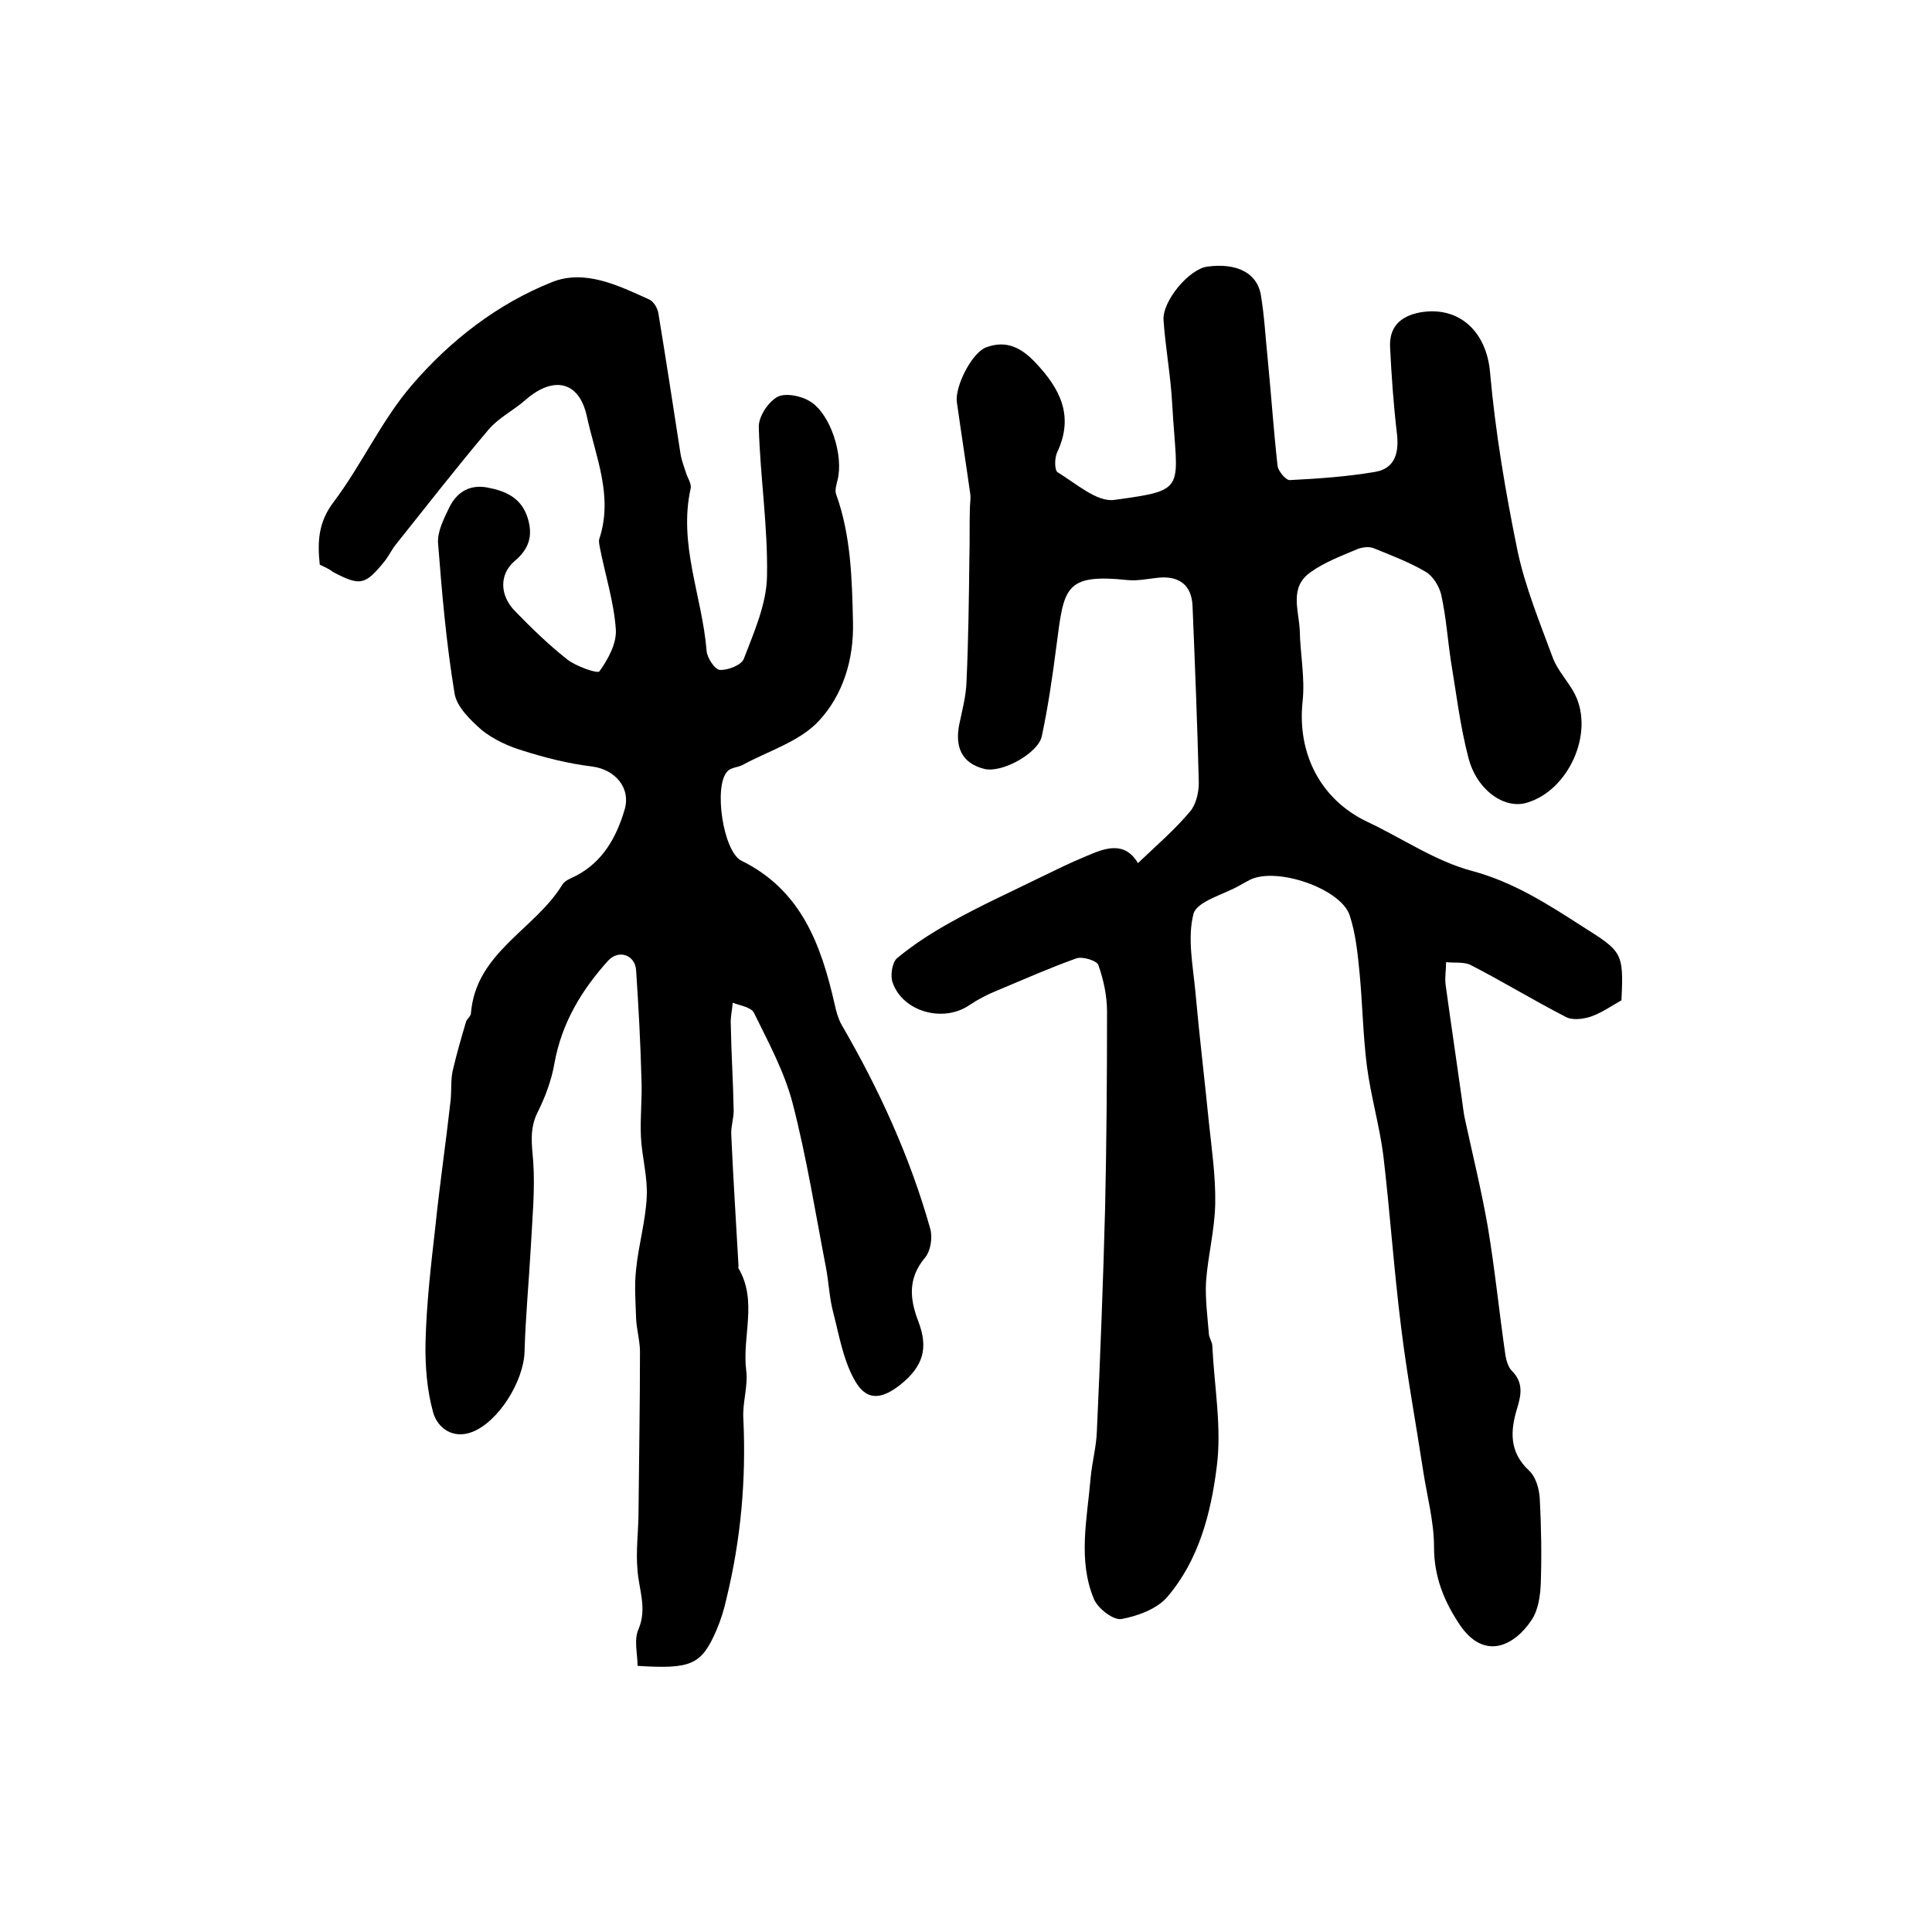
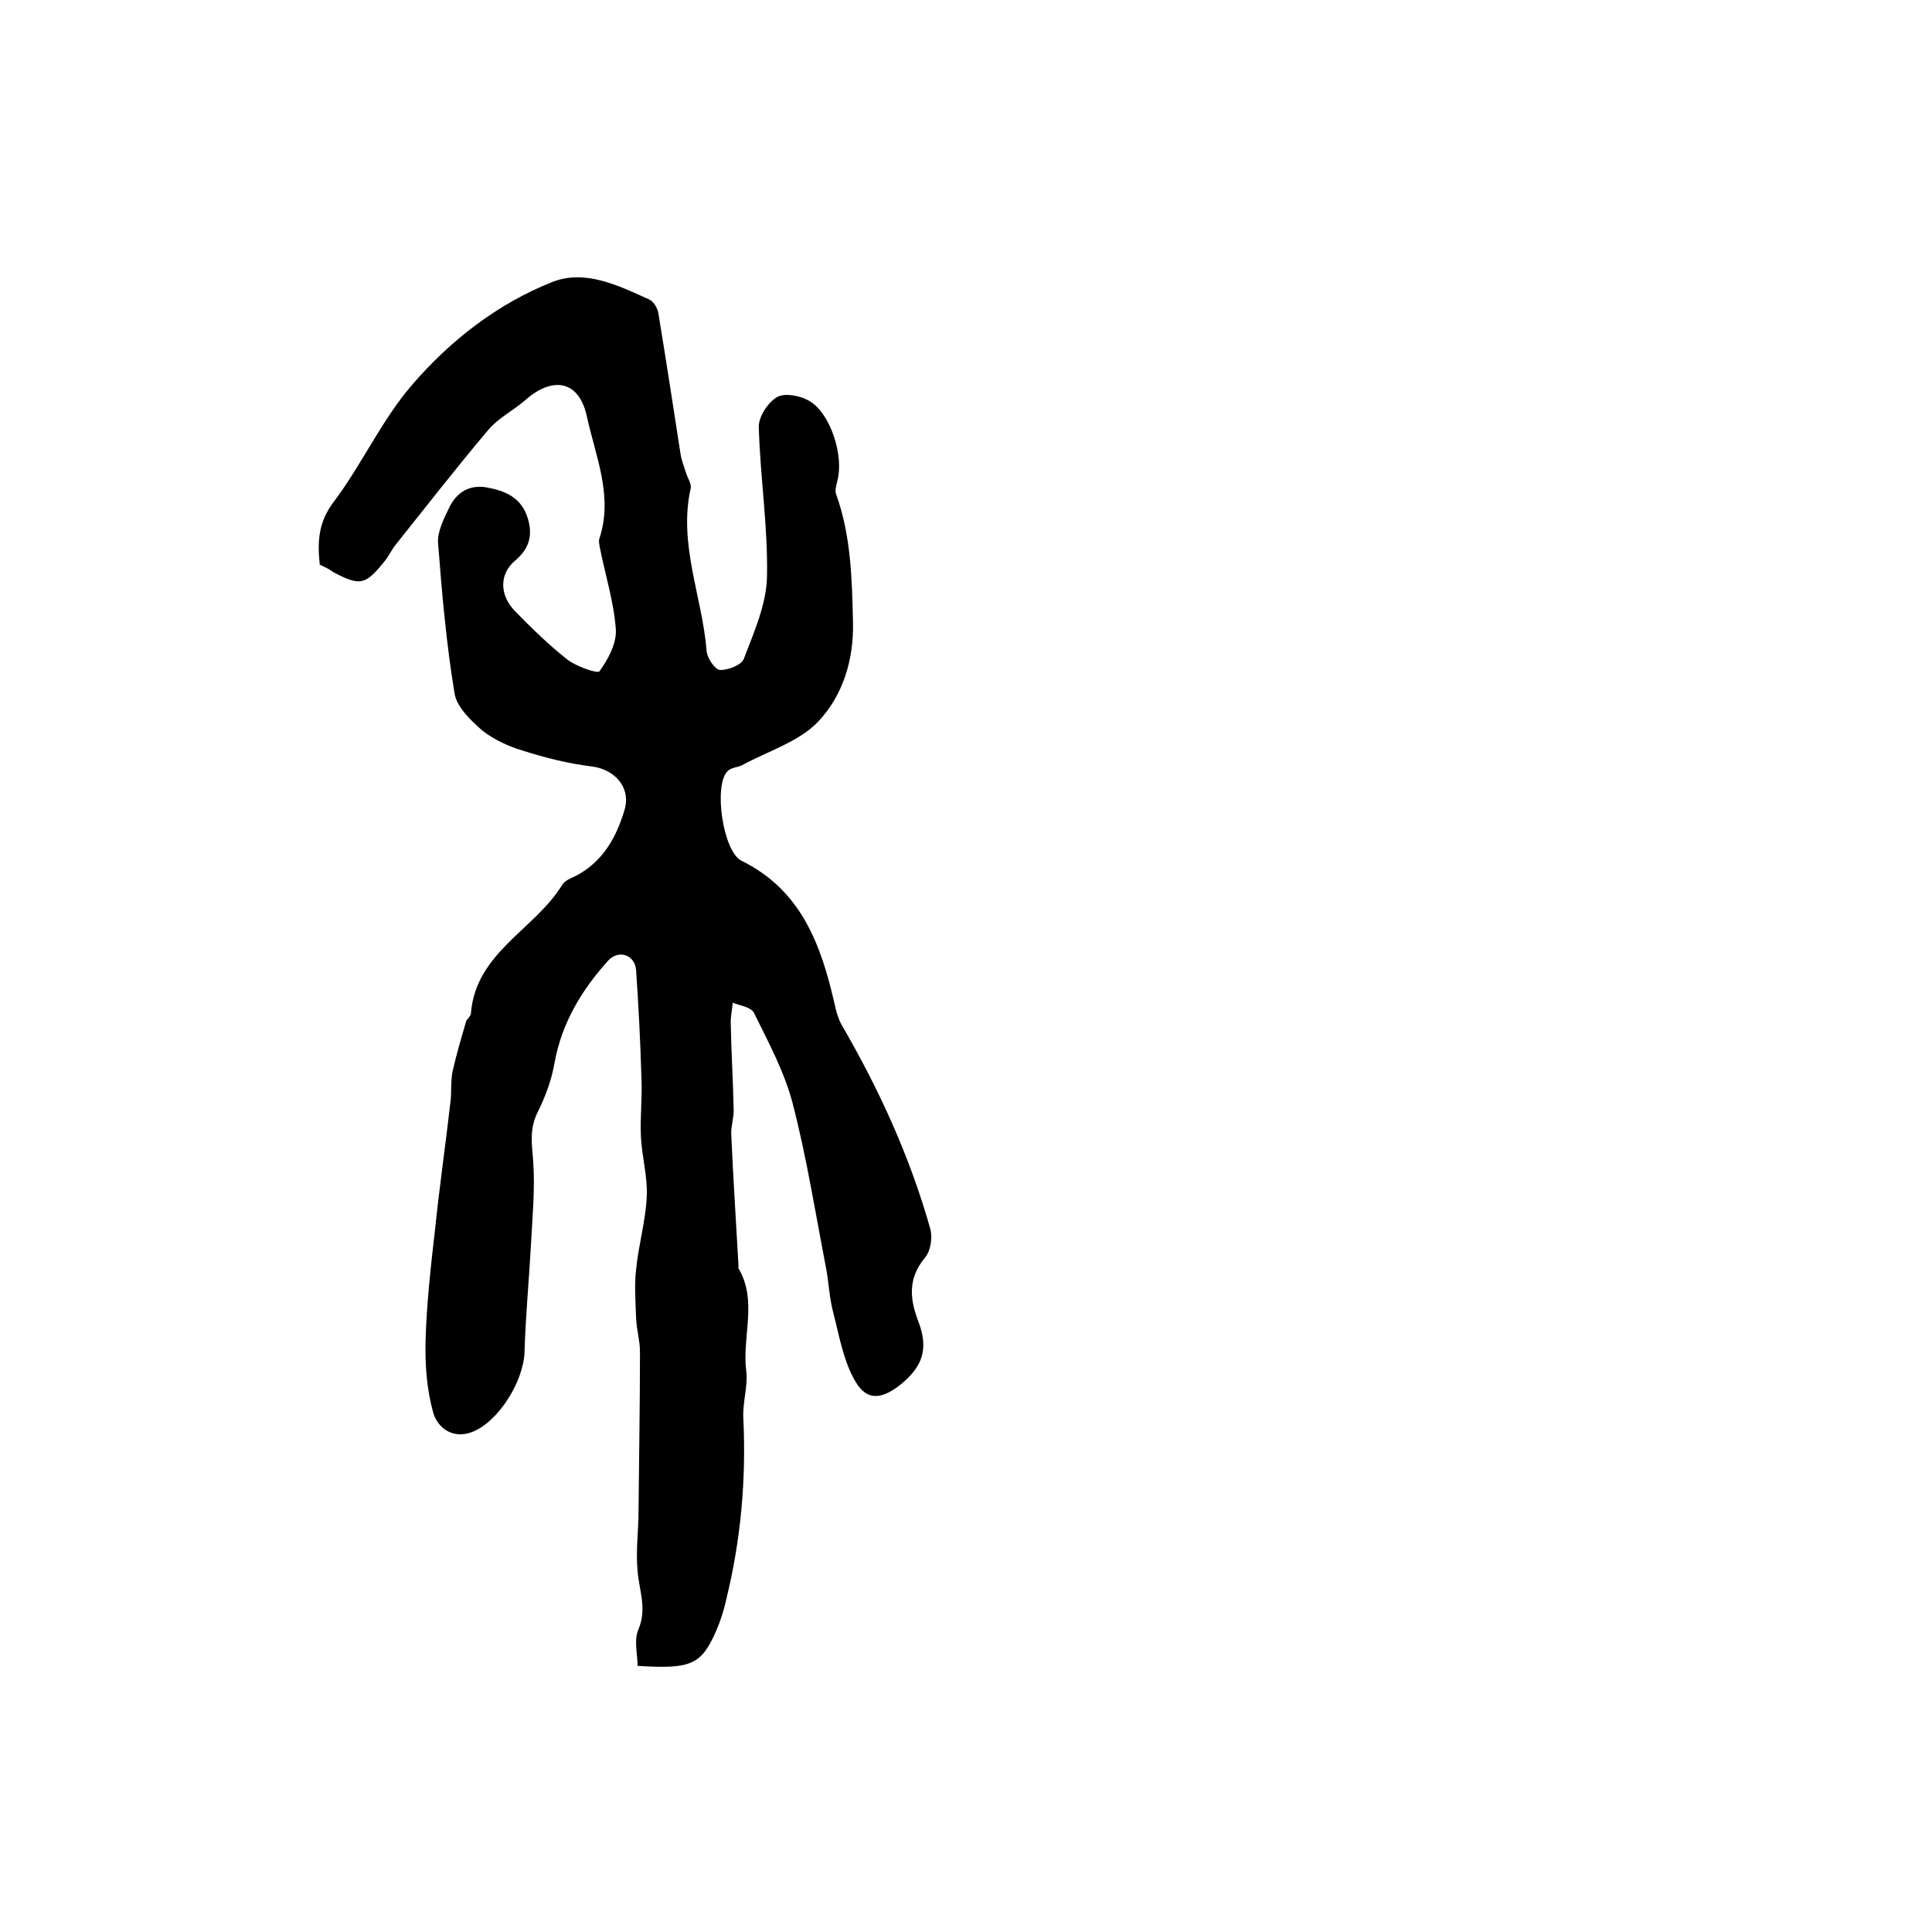
<svg xmlns="http://www.w3.org/2000/svg" version="1.1" id="图层_1" x="0px" y="0px" viewBox="0 0 400 400" style="enable-background:new 0 0 400 400;" xml:space="preserve">
  <style type="text/css">
	.st0{fill:#FFFFFF;}
</style>
  <g>
-     <path d="M235.6,178.7c4-3.8,7.7-7,10.8-10.7c1.2-1.4,1.8-3.9,1.8-5.9c-0.3-12.3-0.8-24.5-1.3-36.7c-0.2-4.2-2.7-6.2-7-5.8   c-2.1,0.2-4.3,0.7-6.4,0.5c-13.3-1.4-13.2,1.7-14.8,13.8c-0.8,6.2-1.7,12.4-3,18.5c-0.7,3.5-8.2,7.7-11.9,6.8   c-4.8-1.2-6.1-4.7-5.2-9.2c0.6-2.9,1.4-5.8,1.5-8.8c0.4-8.6,0.5-17.2,0.6-25.8c0.1-3.3,0-6.7,0.1-10c0-1,0.2-2,0.1-3   c-0.9-6.4-1.9-12.8-2.8-19.2c-0.4-3.2,3.1-10.2,6.1-11.3c4.1-1.5,7.2,0,10.2,3.2c5.1,5.4,8,11,4.5,18.5c-0.6,1.2-0.6,3.8,0.1,4.2   c3.8,2.3,8.1,6.2,11.7,5.7c15.4-2.1,13-2,12-19.7c-0.3-5.9-1.4-11.7-1.8-17.5c-0.3-4,5.4-10.7,9.1-11.1c5.9-0.8,10.1,1.2,11,5.6   c0.8,4.6,1,9.2,1.5,13.9c0.7,7.2,1.2,14.5,2,21.7c0.1,1.1,1.7,3,2.5,3c5.9-0.3,11.8-0.7,17.7-1.7c4.2-0.7,5-4.1,4.5-8.1   c-0.7-5.9-1.1-11.8-1.4-17.7c-0.2-4.2,2.1-6.4,6.1-7.2c8.3-1.5,13.9,4.1,14.6,12.4c1.1,12.4,3.2,24.8,5.7,37   c1.6,7.5,4.6,14.8,7.3,22.1c1,2.7,3.3,5,4.6,7.6c4,8.1-1.4,19.9-10,22.4c-4.6,1.4-10.4-2.6-12.1-9.4c-1.7-6.5-2.5-13.3-3.6-19.9   c-0.7-4.6-1-9.2-2-13.7c-0.4-1.8-1.7-3.9-3.2-4.8c-3.4-2-7.1-3.4-10.8-4.9c-1-0.4-2.4-0.2-3.4,0.2c-3.3,1.4-6.8,2.7-9.7,4.8   c-4.4,3.1-2.4,7.8-2.2,12c0.1,4.9,1.1,9.8,0.6,14.6c-1.2,10.9,3.7,20.5,13.5,25.1c7.2,3.4,14,8.1,21.5,10.1   c8.6,2.3,15.6,6.8,22.9,11.5c8.2,5.2,8.6,5.3,8.1,15.3c-2.1,1.2-4.1,2.6-6.4,3.4c-1.6,0.5-3.8,0.8-5.2,0c-6.6-3.4-13-7.3-19.6-10.7   c-1.4-0.7-3.4-0.4-5.1-0.6c0,1.6-0.3,3.1-0.1,4.7c1.1,8,2.3,16,3.4,23.9c0.2,1.3,0.3,2.6,0.6,3.9c1.6,7.4,3.4,14.7,4.7,22.1   c1.5,8.9,2.4,18,3.7,26.9c0.2,1.1,0.6,2.4,1.3,3.1c2.4,2.4,2,4.9,1.1,7.8c-1.4,4.6-1.7,9,2.5,12.9c1.4,1.3,2.1,3.8,2.2,5.9   c0.3,5.8,0.4,11.6,0.2,17.4c-0.1,2.6-0.5,5.5-1.9,7.6c-3.5,5.3-9.7,8.5-14.8,1.1c-3.3-4.9-5.4-10-5.4-16.2c0-5.4-1.5-10.7-2.3-16.1   c-1.5-9.8-3.3-19.5-4.5-29.3c-1.5-11.9-2.3-23.8-3.7-35.7c-0.8-6.2-2.6-12.3-3.4-18.5c-0.8-6.3-0.9-12.7-1.5-19.1   c-0.4-4.1-0.8-8.3-2.1-12.2c-2-5.5-15-9.9-20.5-7.3c-0.8,0.4-1.5,0.8-2.2,1.2c-3.3,1.9-8.9,3.3-9.6,5.9c-1.3,5-0.1,10.8,0.4,16.2   c0.8,9,1.9,18,2.8,27.1c0.6,5.6,1.4,11.2,1.3,16.7c-0.1,5.4-1.5,10.7-1.9,16.1c-0.2,3.6,0.3,7.3,0.6,11c0.1,0.8,0.7,1.6,0.7,2.4   c0.4,8.4,2,16.9,0.9,25.1c-1.2,9.5-3.7,19.2-10.2,26.8c-2.1,2.5-6.2,4-9.5,4.6c-1.7,0.3-4.9-2.2-5.7-4.1   c-3.4-8.1-1.4-16.7-0.7-25.1c0.3-3.3,1.2-6.5,1.3-9.8c0.7-15.4,1.3-30.7,1.7-46.1c0.3-13.5,0.4-27.1,0.4-40.6   c0-3.3-0.7-6.6-1.8-9.7c-0.3-0.9-3.2-1.8-4.5-1.4c-5.6,2-11,4.4-16.5,6.7c-2,0.8-3.9,1.8-5.7,3c-5.4,3.7-13.8,1.4-15.9-4.7   c-0.5-1.4-0.1-4.1,0.9-5c3.5-2.9,7.4-5.4,11.4-7.6c5.9-3.3,12.1-6.1,18.2-9.1c3.1-1.5,6.3-3.1,9.5-4.4   C228.7,175.6,232.8,174,235.6,178.7z" />
    <path d="M66.2,116.9c-0.5-4.8-0.3-8.8,2.9-13C74.9,96.2,79,87,85.3,79.7c7.9-9.2,17.7-16.8,29-21.3c6.8-2.7,13.7,0.7,20.1,3.6   c0.9,0.4,1.7,1.7,1.9,2.8c1.6,9.7,3.1,19.5,4.6,29.2c0.2,1.3,0.7,2.5,1.1,3.8c0.3,1.1,1.2,2.3,1,3.3c-2.6,11.6,2.4,22.4,3.3,33.7   c0.1,1.4,1.7,3.8,2.7,3.9c1.7,0.1,4.5-1,5-2.3c2.1-5.5,4.7-11.3,4.8-17.1c0.2-10.2-1.4-20.5-1.7-30.8c-0.1-2.2,1.9-5.2,3.8-6.3   c1.6-0.9,4.9-0.3,6.8,0.9c4.3,2.6,7,11.3,5.7,16.3c-0.2,0.9-0.6,2.1-0.3,2.9c3.1,8.6,3.3,17.6,3.5,26.5c0.2,7.8-2.1,15.2-7.2,20.6   c-4,4.2-10.4,6.1-15.7,9c-1,0.5-2.4,0.5-3.1,1.3c-2.9,3-0.9,16.6,2.9,18.5c12.4,6.1,16.5,17.4,19.3,29.7c0.3,1.4,0.7,2.9,1.4,4.2   c7.8,13.4,14.2,27.4,18.4,42.3c0.5,1.8,0.1,4.6-1.1,6c-3.5,4.2-3.2,8.4-1.4,13.1c2.2,5.7,1,9.4-3.7,13.2c-4.2,3.3-7.3,3.3-9.7-1.4   c-2.2-4.1-3-9-4.2-13.6c-0.8-3-0.9-6.2-1.5-9.3c-2.2-11.4-4-22.8-6.9-34c-1.7-6.5-5-12.6-8-18.7c-0.6-1.2-2.9-1.5-4.4-2.1   c-0.1,1.5-0.5,3-0.4,4.5c0.1,6,0.5,11.9,0.6,17.9c0,1.6-0.6,3.3-0.5,4.9c0.4,9.1,1,18.1,1.5,27.2c0,0.2-0.1,0.4,0,0.5   c4,6.8,0.7,14.1,1.6,21.2c0.4,3.2-0.8,6.6-0.6,9.9c0.6,12.6-0.5,25-3.5,37.3c-0.5,2.3-1.2,4.5-2.1,6.6c-3.1,7.1-5.2,8-16.3,7.3   c0-2.5-0.8-5.4,0.2-7.6c1.8-4.3,0.1-8.1-0.2-12.1c-0.4-4.1,0.2-8.2,0.2-12.3c0.1-11,0.3-22,0.3-33c0-2.3-0.7-4.6-0.8-6.9   c-0.1-3.4-0.4-6.8,0-10.2c0.5-5.1,2-10.1,2.2-15.1c0.2-4.1-1-8.2-1.2-12.3c-0.2-4.1,0.3-8.2,0.1-12.2c-0.2-7.4-0.6-14.9-1.1-22.3   c-0.2-3.2-3.6-4.4-5.8-2c-5.5,6.1-9.6,12.9-11.1,21.2c-0.6,3.5-1.9,7-3.5,10.2c-1.7,3.4-1.2,6.6-0.9,10.2   c0.4,5.9-0.2,11.8-0.5,17.7c-0.4,7.2-1.1,14.5-1.3,21.7c-0.2,6.1-5.4,14.5-10.9,16.6c-4,1.5-7.1-0.9-8-4c-1.3-4.6-1.7-9.7-1.6-14.6   c0.2-7.9,1.1-15.8,2-23.6c0.9-8.8,2.2-17.6,3.2-26.5c0.2-2,0-4,0.4-6c0.8-3.5,1.8-6.9,2.8-10.3c0.2-0.6,1-1.1,1-1.7   c1-12.6,13.2-17.3,18.9-26.6c0.5-0.9,1.9-1.4,2.9-1.9c5.5-2.9,8.3-7.9,10-13.6c1.4-4.6-2-8.4-6.7-9c-4.9-0.6-9.7-1.8-14.4-3.3   c-3-0.9-6-2.3-8.4-4.2c-2.4-2.1-5.3-4.9-5.7-7.7c-1.7-10.3-2.6-20.7-3.4-31c-0.2-2.4,1.2-5.1,2.3-7.4c1.5-3.1,4.1-4.8,7.7-4.2   c3.9,0.7,7.3,2.1,8.6,6.5c1.1,3.7,0.1,6.4-2.8,8.8c-3.1,2.7-3.1,7,0.1,10.3c3.4,3.5,7,7,10.8,10c1.9,1.5,6.3,3,6.7,2.5   c1.8-2.5,3.6-5.8,3.4-8.7c-0.4-5.7-2.2-11.3-3.3-16.9c-0.1-0.6-0.3-1.4-0.1-1.9c2.9-8.8-0.8-17-2.6-25.3c-1.6-7.4-7-8.4-12.7-3.4   c-2.5,2.2-5.6,3.7-7.7,6.2c-6.6,7.8-12.8,15.8-19.2,23.8c-0.8,1-1.4,2.3-2.2,3.3c-4.1,5.1-5.1,5.3-10.8,2.3   C68.2,117.8,67.2,117.4,66.2,116.9z" />
  </g>
</svg>